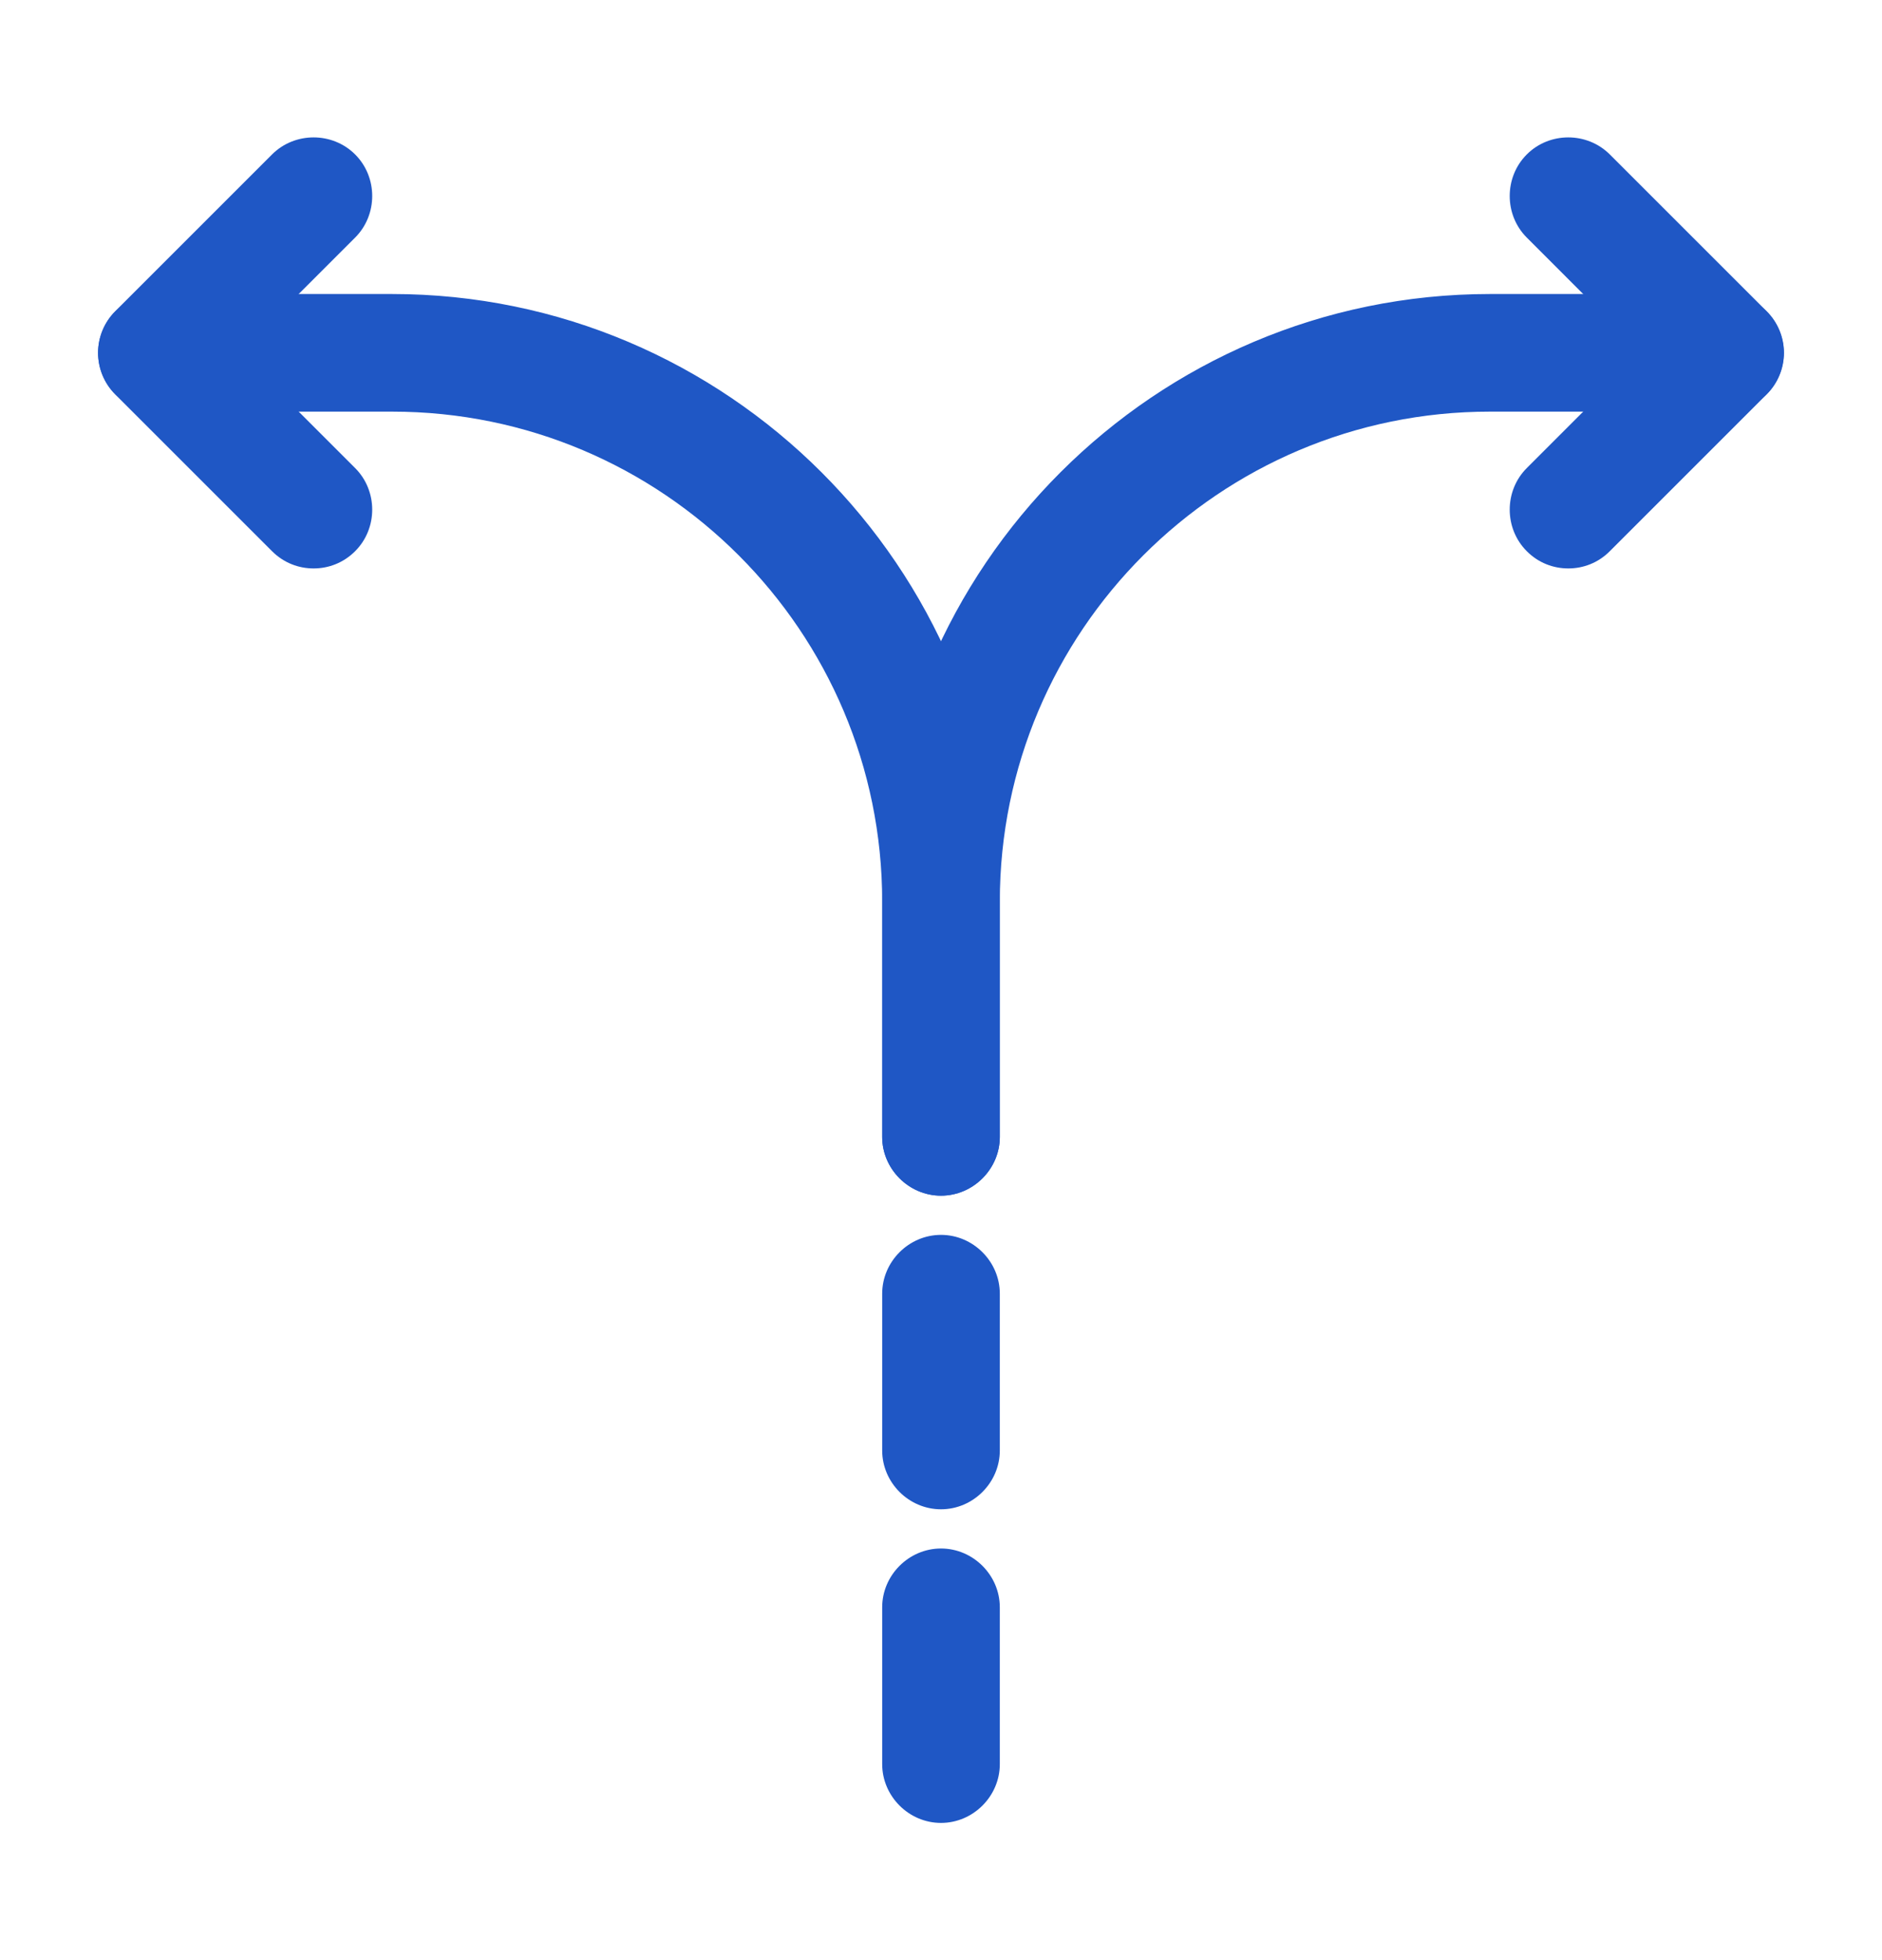
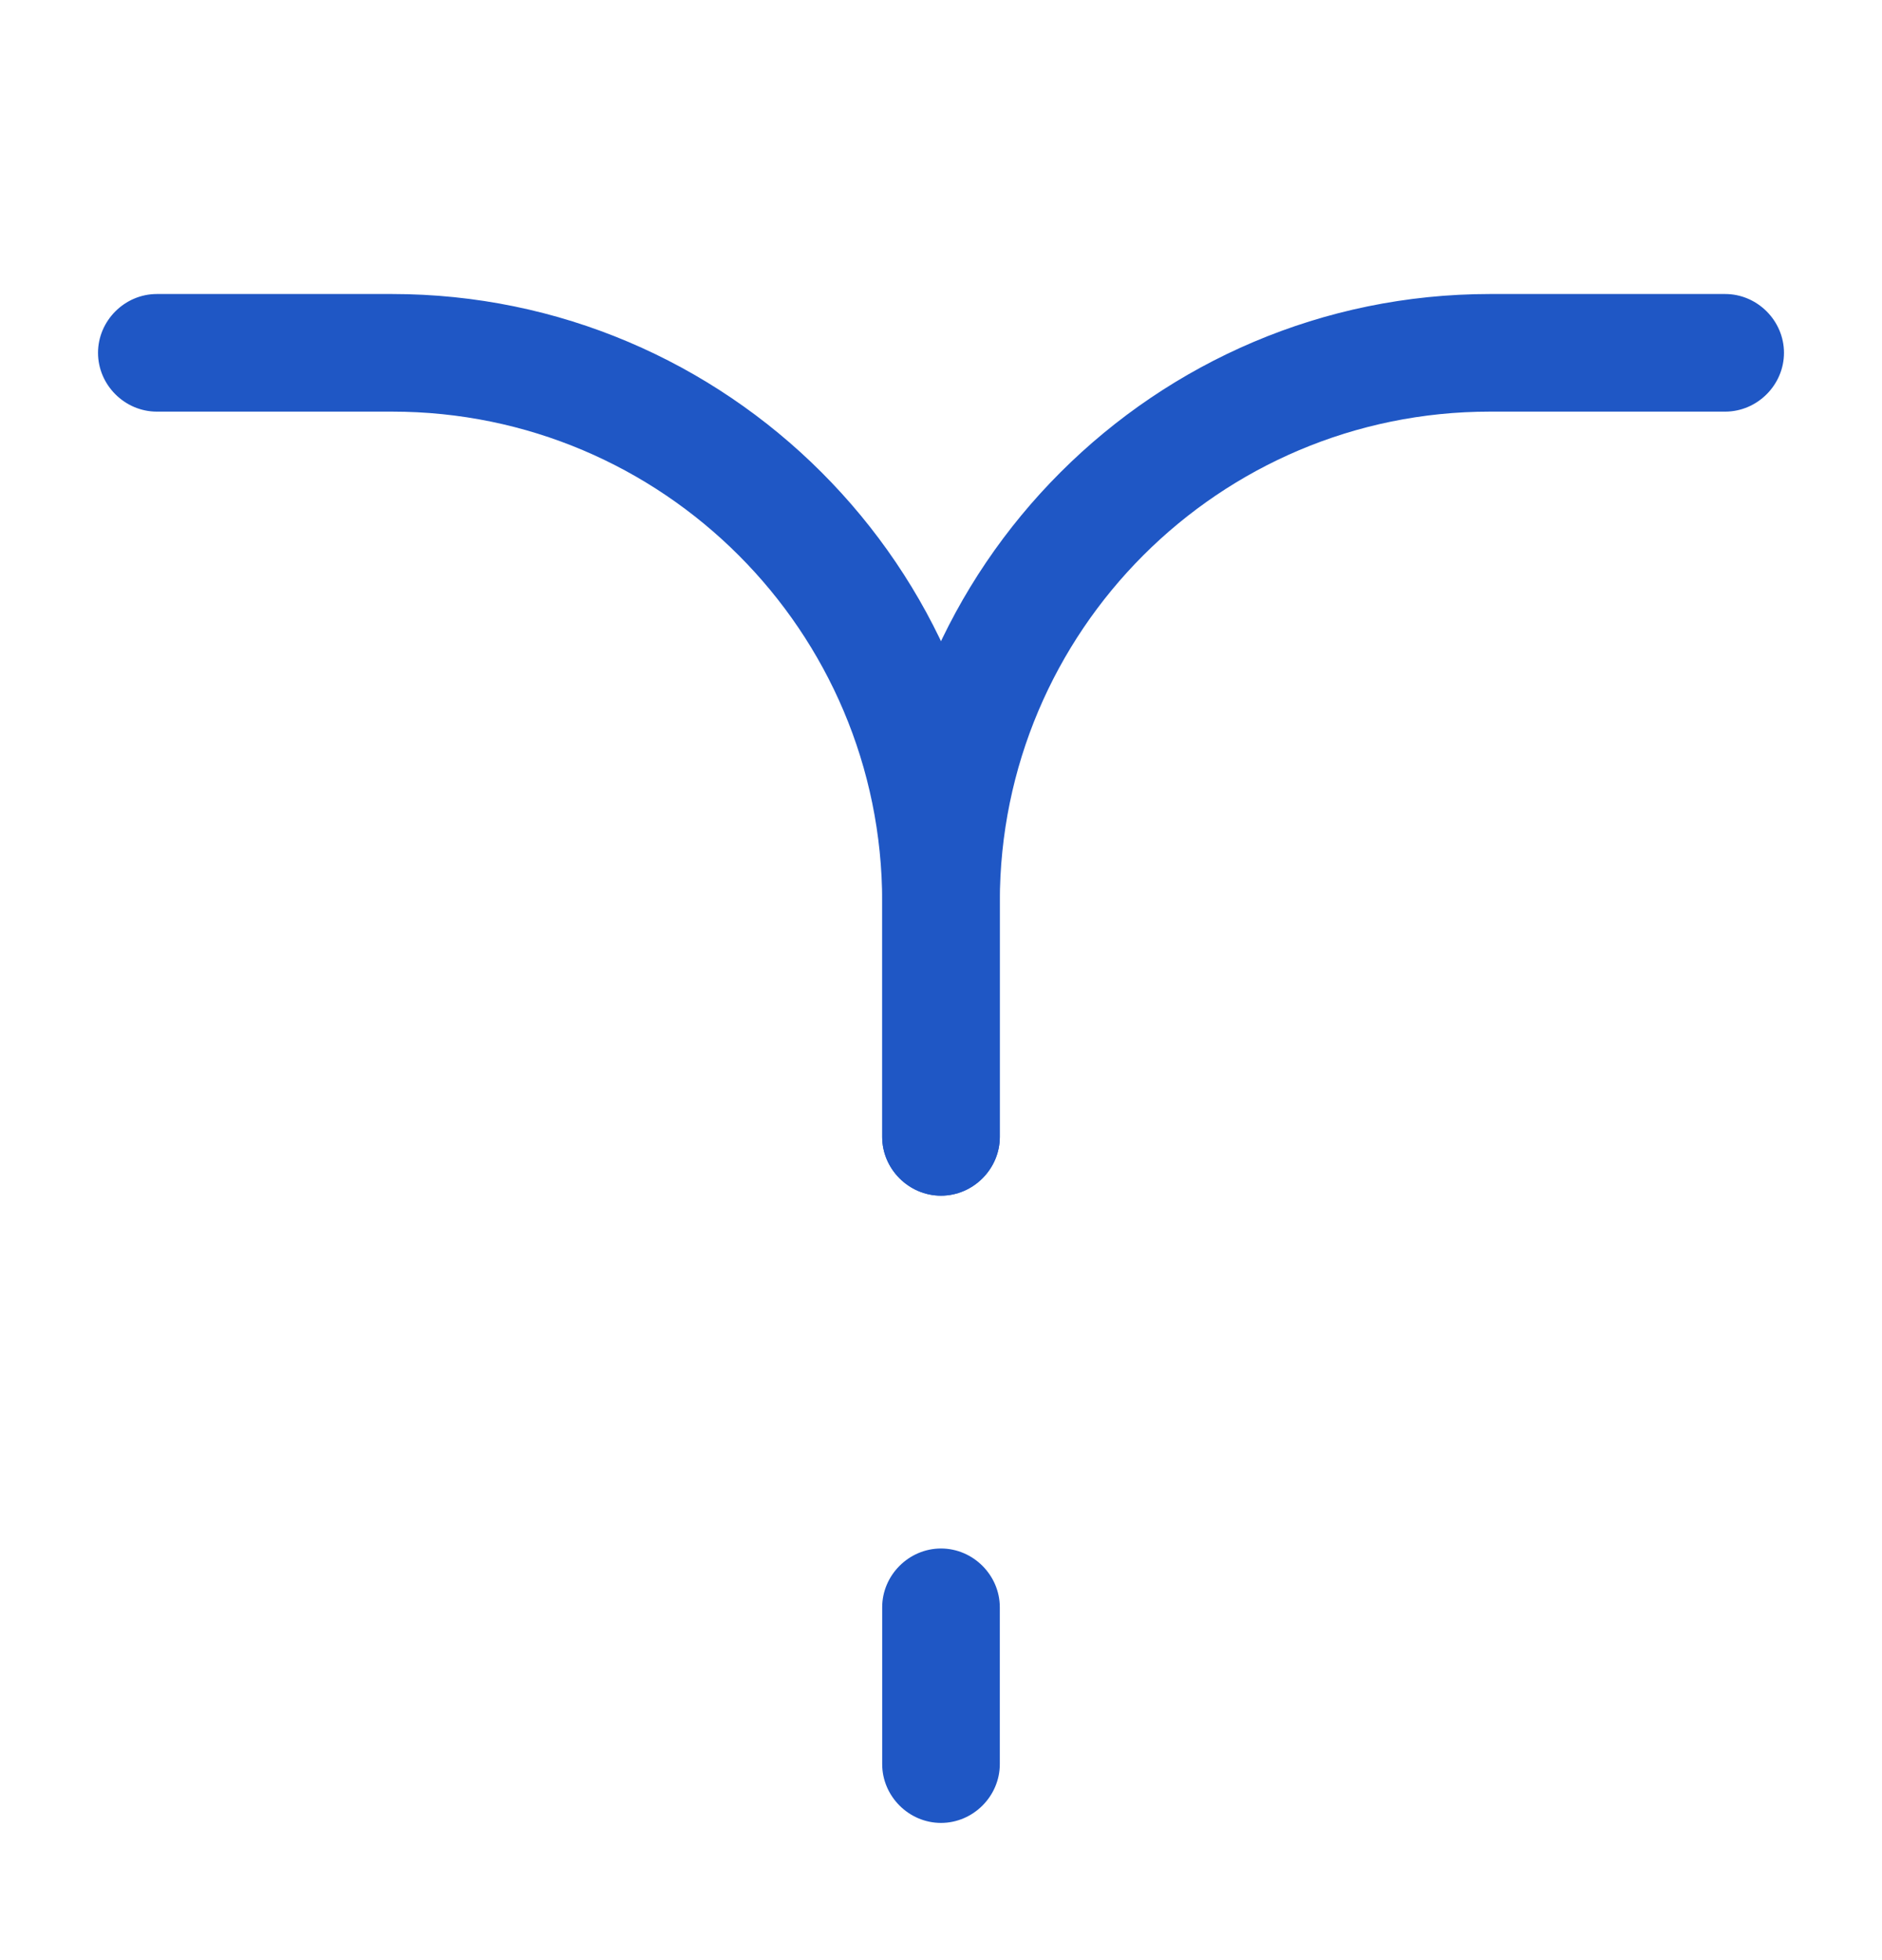
<svg xmlns="http://www.w3.org/2000/svg" width="24" height="25" viewBox="0 0 24 25" fill="none">
  <path d="M12 23.25C11.59 23.25 11.25 22.91 11.25 22.5V20.5C11.25 20.09 11.59 19.75 12 19.75C12.41 19.75 12.75 20.09 12.75 20.5V22.5C12.75 22.91 12.41 23.25 12 23.25Z" fill="#1F57C5" />
-   <path d="M12 19.25C11.59 19.25 11.25 18.91 11.25 18.5V16.5C11.25 16.09 11.59 15.75 12 15.75C12.41 15.75 12.75 16.09 12.75 16.5V18.5C12.75 18.91 12.41 19.25 12 19.25Z" fill="#1F57C5" />
  <path d="M12 15.25C11.59 15.25 11.25 14.91 11.25 14.5V11.5C11.25 7.23 14.73 3.75 19 3.75H22C22.41 3.75 22.75 4.09 22.75 4.5C22.75 4.91 22.41 5.25 22 5.25H19C15.55 5.25 12.75 8.05 12.75 11.5V14.5C12.75 14.91 12.41 15.25 12 15.25Z" fill="#1F57C5" />
  <path d="M12 15.25C11.59 15.25 11.25 14.91 11.25 14.5V11.5C11.25 8.05 8.45 5.25 5 5.25H2C1.59 5.25 1.25 4.91 1.25 4.5C1.25 4.09 1.59 3.75 2 3.75H5C9.27 3.75 12.75 7.23 12.75 11.5V14.5C12.75 14.91 12.41 15.25 12 15.25Z" fill="#1F57C5" />
-   <path d="M3.999 7.25C3.809 7.25 3.619 7.18 3.469 7.03L1.469 5.03C1.179 4.74 1.179 4.26 1.469 3.97L3.469 1.97C3.759 1.68 4.239 1.68 4.529 1.97C4.819 2.26 4.819 2.74 4.529 3.03L3.059 4.5L4.529 5.97C4.819 6.26 4.819 6.74 4.529 7.03C4.379 7.18 4.189 7.25 3.999 7.25Z" fill="#1F57C5" />
-   <path d="M20 7.25C19.809 7.25 19.619 7.18 19.47 7.03C19.18 6.74 19.18 6.26 19.47 5.97L20.939 4.5L19.47 3.03C19.18 2.74 19.18 2.26 19.47 1.97C19.759 1.68 20.239 1.68 20.529 1.97L22.529 3.97C22.82 4.26 22.82 4.74 22.529 5.03L20.529 7.03C20.38 7.18 20.189 7.25 20 7.25Z" fill="#1F57C5" />
</svg>